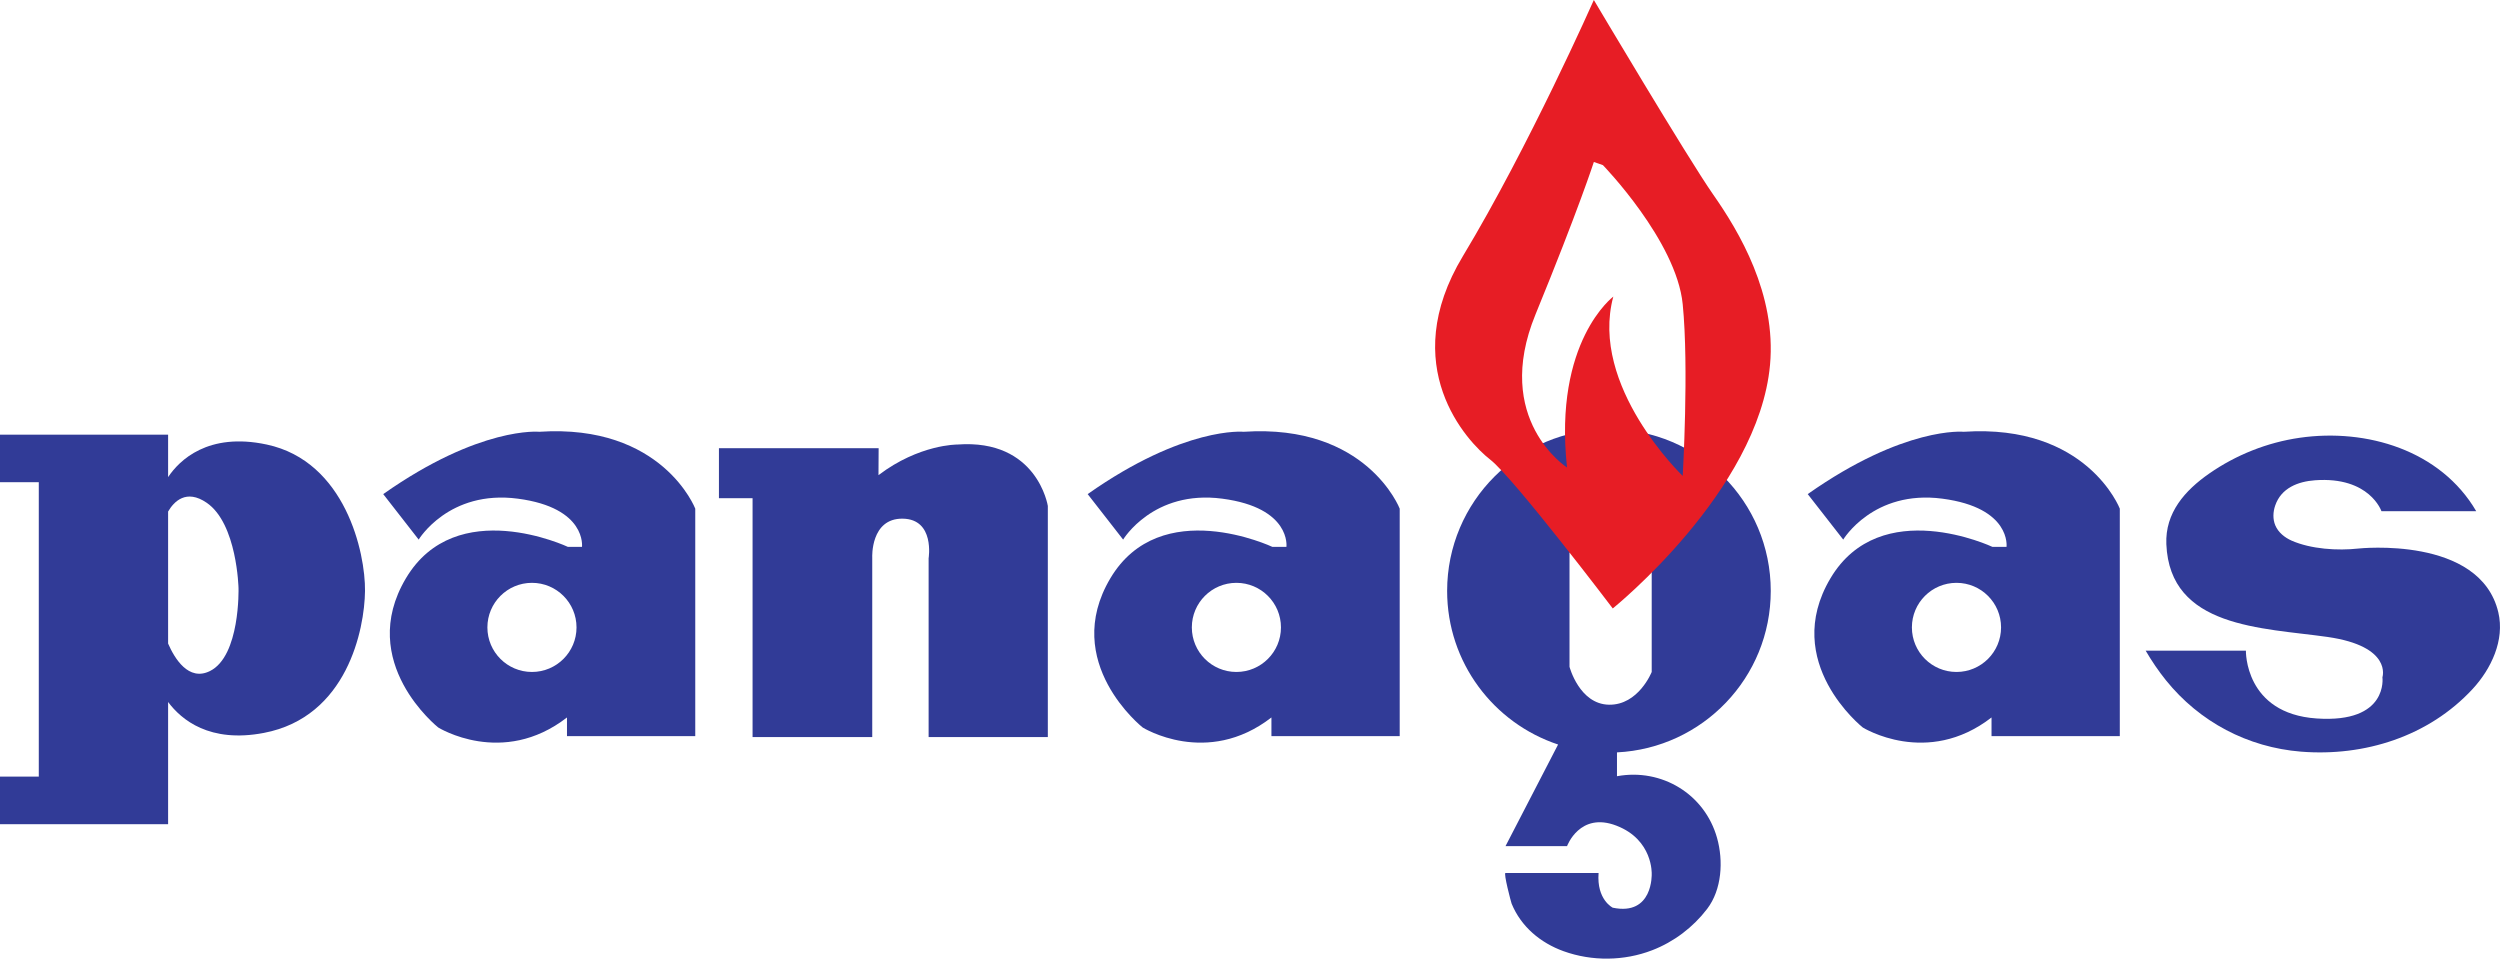
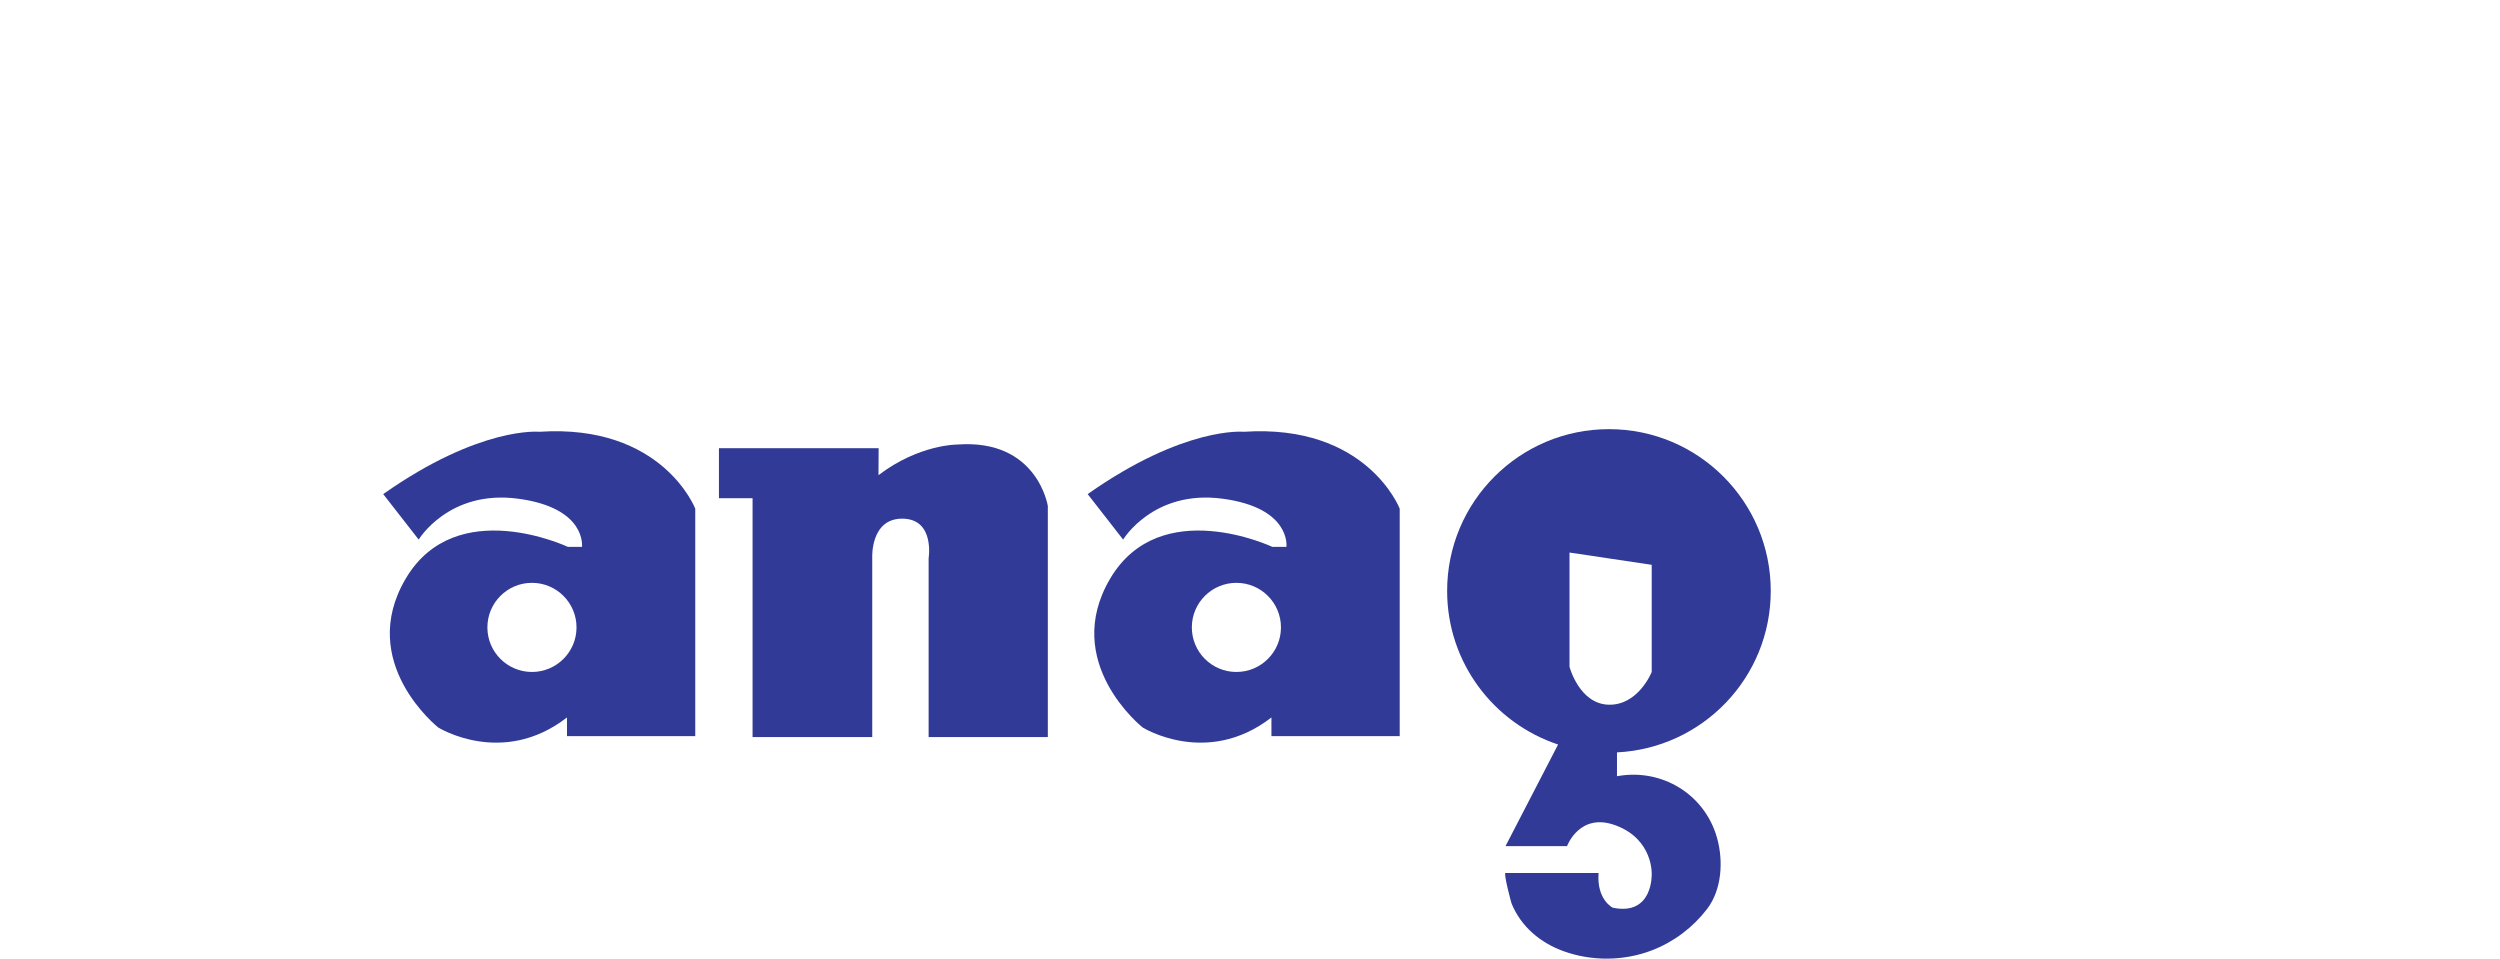
<svg xmlns="http://www.w3.org/2000/svg" width="252pt" height="96.63pt" viewBox="0 0 252 96.63" version="1.1">
  <defs>
    <clipPath id="clip1">
      <path d="M 145 43 L 179 43 L 179 96.629 L 145 96.629 Z M 145 43 " />
    </clipPath>
  </defs>
  <g id="surface1">
-     <path style=" stroke:none;fill-rule:nonzero;fill:rgb(19.199%,23.099%,59.2%);fill-opacity:1;" d="M 26.887 44.809 C 20.957 43.539 18.055 46.422 16.945 48.094 L 16.945 43.812 L 0 43.812 L 0 48.609 L 3.91 48.609 L 3.91 78.281 L 0 78.281 L 0 83.078 L 16.945 83.078 L 16.945 70.762 C 18.285 72.555 21.137 74.922 26.59 73.879 C 35.004 72.277 36.746 63.426 36.793 59.574 C 36.84 55.723 34.82 46.504 26.887 44.809 Z M 21.156 67.645 C 19.004 68.707 17.594 66.367 16.945 64.871 L 16.945 51.562 C 17.531 50.559 18.766 49.258 20.836 50.68 C 23.906 52.785 24.043 59.297 24.043 59.297 C 24.043 59.297 24.227 66.133 21.156 67.645 " />
    <path style=" stroke:none;fill-rule:nonzero;fill:rgb(19.199%,23.099%,59.2%);fill-opacity:1;" d="M 54.355 43.523 C 54.355 43.523 48.395 42.93 38.629 49.805 L 42.203 54.391 C 42.203 54.391 45.23 49.348 52.199 50.266 C 59.168 51.184 58.664 55.125 58.664 55.125 L 57.242 55.125 C 57.242 55.125 45.965 49.805 40.918 58.289 C 35.875 66.773 44.176 73.332 44.176 73.332 C 44.176 73.332 50.641 77.367 57.152 72.32 L 57.152 74.203 L 70.082 74.203 L 70.082 51.273 C 70.082 51.273 66.781 42.699 54.355 43.523 Z M 53.621 67.734 C 51.141 67.734 49.129 65.723 49.129 63.242 C 49.129 60.762 51.141 58.75 53.621 58.75 C 56.102 58.75 58.113 60.762 58.113 63.242 C 58.113 65.723 56.102 67.734 53.621 67.734 " />
    <path style=" stroke:none;fill-rule:nonzero;fill:rgb(19.199%,23.099%,59.2%);fill-opacity:1;" d="M 125.363 43.523 C 125.363 43.523 119.402 42.93 109.637 49.805 L 113.211 54.391 C 113.211 54.391 116.238 49.348 123.207 50.266 C 130.18 51.184 129.672 55.125 129.672 55.125 L 128.254 55.125 C 128.254 55.125 116.973 49.805 111.926 58.289 C 106.883 66.773 115.184 73.332 115.184 73.332 C 115.184 73.332 121.648 77.367 128.16 72.32 L 128.16 74.203 L 141.09 74.203 L 141.09 51.273 C 141.09 51.273 137.789 42.699 125.363 43.523 Z M 124.629 67.734 C 122.148 67.734 120.137 65.723 120.137 63.242 C 120.137 60.762 122.148 58.75 124.629 58.75 C 127.109 58.75 129.121 60.762 129.121 63.242 C 129.121 65.723 127.109 67.734 124.629 67.734 " />
-     <path style=" stroke:none;fill-rule:nonzero;fill:rgb(19.199%,23.099%,59.2%);fill-opacity:1;" d="M 197.945 43.523 C 197.945 43.523 191.984 42.93 182.219 49.805 L 185.797 54.391 C 185.797 54.391 188.82 49.348 195.793 50.266 C 202.762 51.184 202.258 55.125 202.258 55.125 L 200.836 55.125 C 200.836 55.125 189.555 49.805 184.512 58.289 C 179.469 66.773 187.77 73.332 187.77 73.332 C 187.77 73.332 194.234 77.367 200.746 72.32 L 200.746 74.203 L 213.676 74.203 L 213.676 51.273 C 213.676 51.273 210.375 42.699 197.945 43.523 Z M 197.215 67.734 C 194.73 67.734 192.719 65.723 192.719 63.242 C 192.719 60.762 194.73 58.75 197.215 58.75 C 199.695 58.75 201.707 60.762 201.707 63.242 C 201.707 65.723 199.695 67.734 197.215 67.734 " />
    <path style=" stroke:none;fill-rule:nonzero;fill:rgb(19.199%,23.099%,59.2%);fill-opacity:1;" d="M 96.496 44.809 C 96.496 44.809 92.656 44.777 88.551 47.895 L 88.566 45.176 L 72.469 45.176 L 72.469 50.219 L 75.859 50.219 L 75.859 74.293 L 87.922 74.293 L 87.922 56.18 C 87.922 56.18 87.738 52.238 90.992 52.281 C 94.25 52.328 93.605 56.273 93.605 56.273 L 93.605 74.293 L 105.621 74.293 L 105.621 51 C 105.621 51 104.566 44.211 96.496 44.809 " />
    <g clip-path="url(#clip1)" clip-rule="nonzero">
      <path style=" stroke:none;fill-rule:nonzero;fill:rgb(19.199%,23.099%,59.2%);fill-opacity:1;" d="M 162.184 43.258 C 153.172 43.258 145.871 50.559 145.871 59.566 C 145.871 66.785 150.562 72.895 157.055 75.047 L 151.754 85.293 L 157.957 85.293 C 157.957 85.293 159.23 81.793 162.938 83.227 C 166.648 84.656 166.492 88.102 166.492 88.102 C 166.492 88.102 166.648 92.344 162.566 91.496 C 162.566 91.496 160.926 90.699 161.137 87.996 C 161.137 87.996 151.766 87.996 151.754 87.996 C 151.535 87.996 152.309 90.926 152.371 91.086 C 153.32 93.406 155.281 95.043 157.613 95.883 C 160.477 96.914 163.711 96.879 166.547 95.781 C 168.73 94.938 170.664 93.473 172.082 91.613 C 173.566 89.668 173.73 86.773 173.078 84.461 C 171.84 80.047 167.5 77.414 162.992 78.242 L 162.992 75.84 C 171.621 75.414 178.492 68.305 178.492 59.566 C 178.492 50.559 171.191 43.258 162.184 43.258 Z M 166.492 67.734 C 166.492 67.734 165.164 71.086 162.184 71.035 C 159.199 70.98 158.207 67.215 158.207 67.215 L 158.207 55.695 L 166.492 56.934 L 166.492 67.734 " />
    </g>
-     <path style=" stroke:none;fill-rule:nonzero;fill:rgb(19.199%,23.099%,59.2%);fill-opacity:1;" d="M 251.832 61.73 C 250.004 53.957 237.723 55.293 237.723 55.293 C 235.629 55.523 232.957 55.355 231.004 54.5 C 230.297 54.188 229.648 53.668 229.348 52.953 C 229.086 52.324 229.117 51.602 229.34 50.957 C 229.945 49.184 231.645 48.535 233.367 48.41 C 238.863 48.016 240.051 51.531 240.051 51.531 L 249.605 51.531 C 246.02 45.391 238.551 43.152 231.797 44.129 C 228.535 44.602 225.391 45.852 222.688 47.734 C 220.25 49.43 218.238 51.684 218.367 54.848 C 218.715 63.312 228.02 63.266 234.605 64.203 C 241.188 65.145 240.148 68.266 240.148 68.266 C 240.148 68.266 240.793 72.918 233.516 72.422 C 226.238 71.926 226.387 65.59 226.387 65.59 L 216.285 65.59 C 216.895 66.633 217.574 67.637 218.332 68.578 C 221.715 72.773 226.57 75.332 231.938 75.766 C 238.336 76.277 244.809 74.234 249.234 69.457 C 251.105 67.434 252.492 64.531 251.832 61.73 " />
-     <path style=" stroke:none;fill-rule:nonzero;fill:rgb(90.599%,11.4%,14.499%);fill-opacity:1;" d="M 172.691 19.613 C 170.098 15.902 160.66 0 160.66 0 C 160.66 0 154.141 14.734 147.461 25.816 C 140.781 36.895 147.832 44.477 150.219 46.332 C 152.602 48.188 162.566 61.332 162.566 61.332 C 162.566 61.332 177.254 49.512 178.418 36.789 C 179.074 29.645 175.289 23.324 172.691 19.613 Z M 169.617 47.973 C 169.617 47.973 160.18 38.941 162.621 29.898 C 162.621 29.898 156.578 34.402 157.957 47.125 C 157.957 47.125 150.43 42.301 154.777 31.699 C 159.121 21.098 160.66 16.328 160.66 16.328 L 161.574 16.645 C 161.574 16.645 168.984 24.277 169.617 30.664 C 170.254 37.055 169.617 47.973 169.617 47.973 " />
  </g>
</svg>